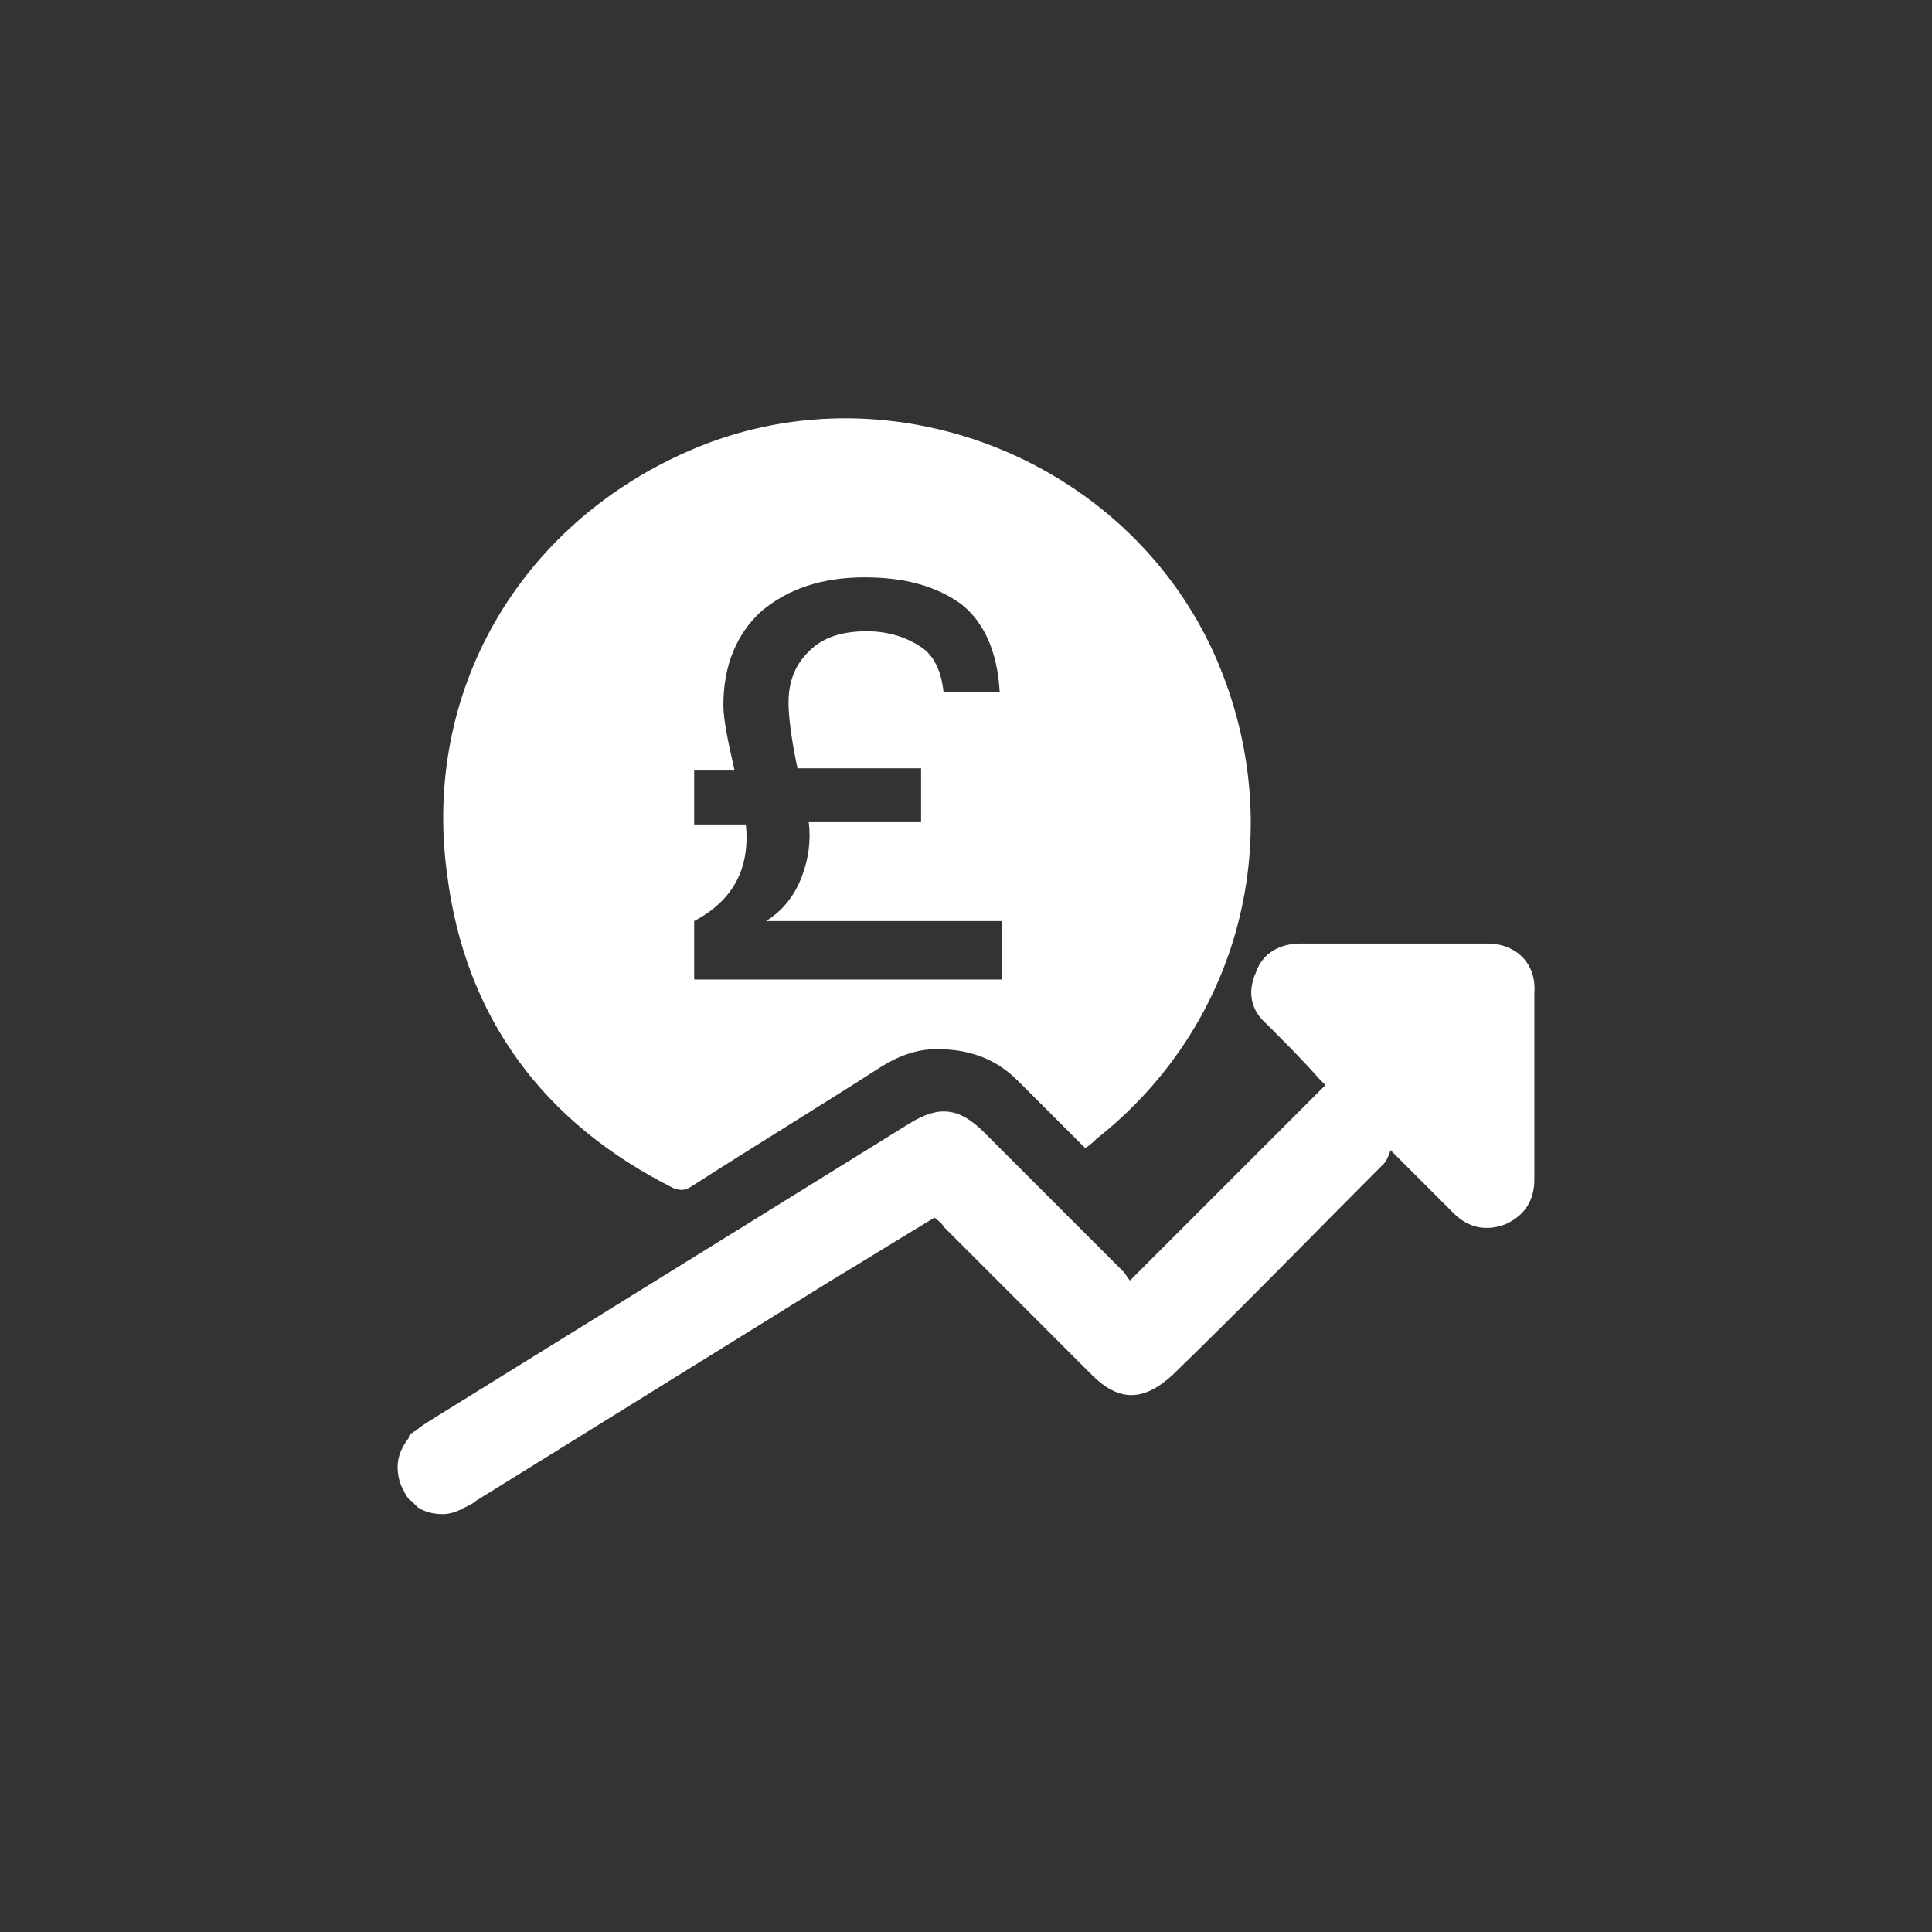
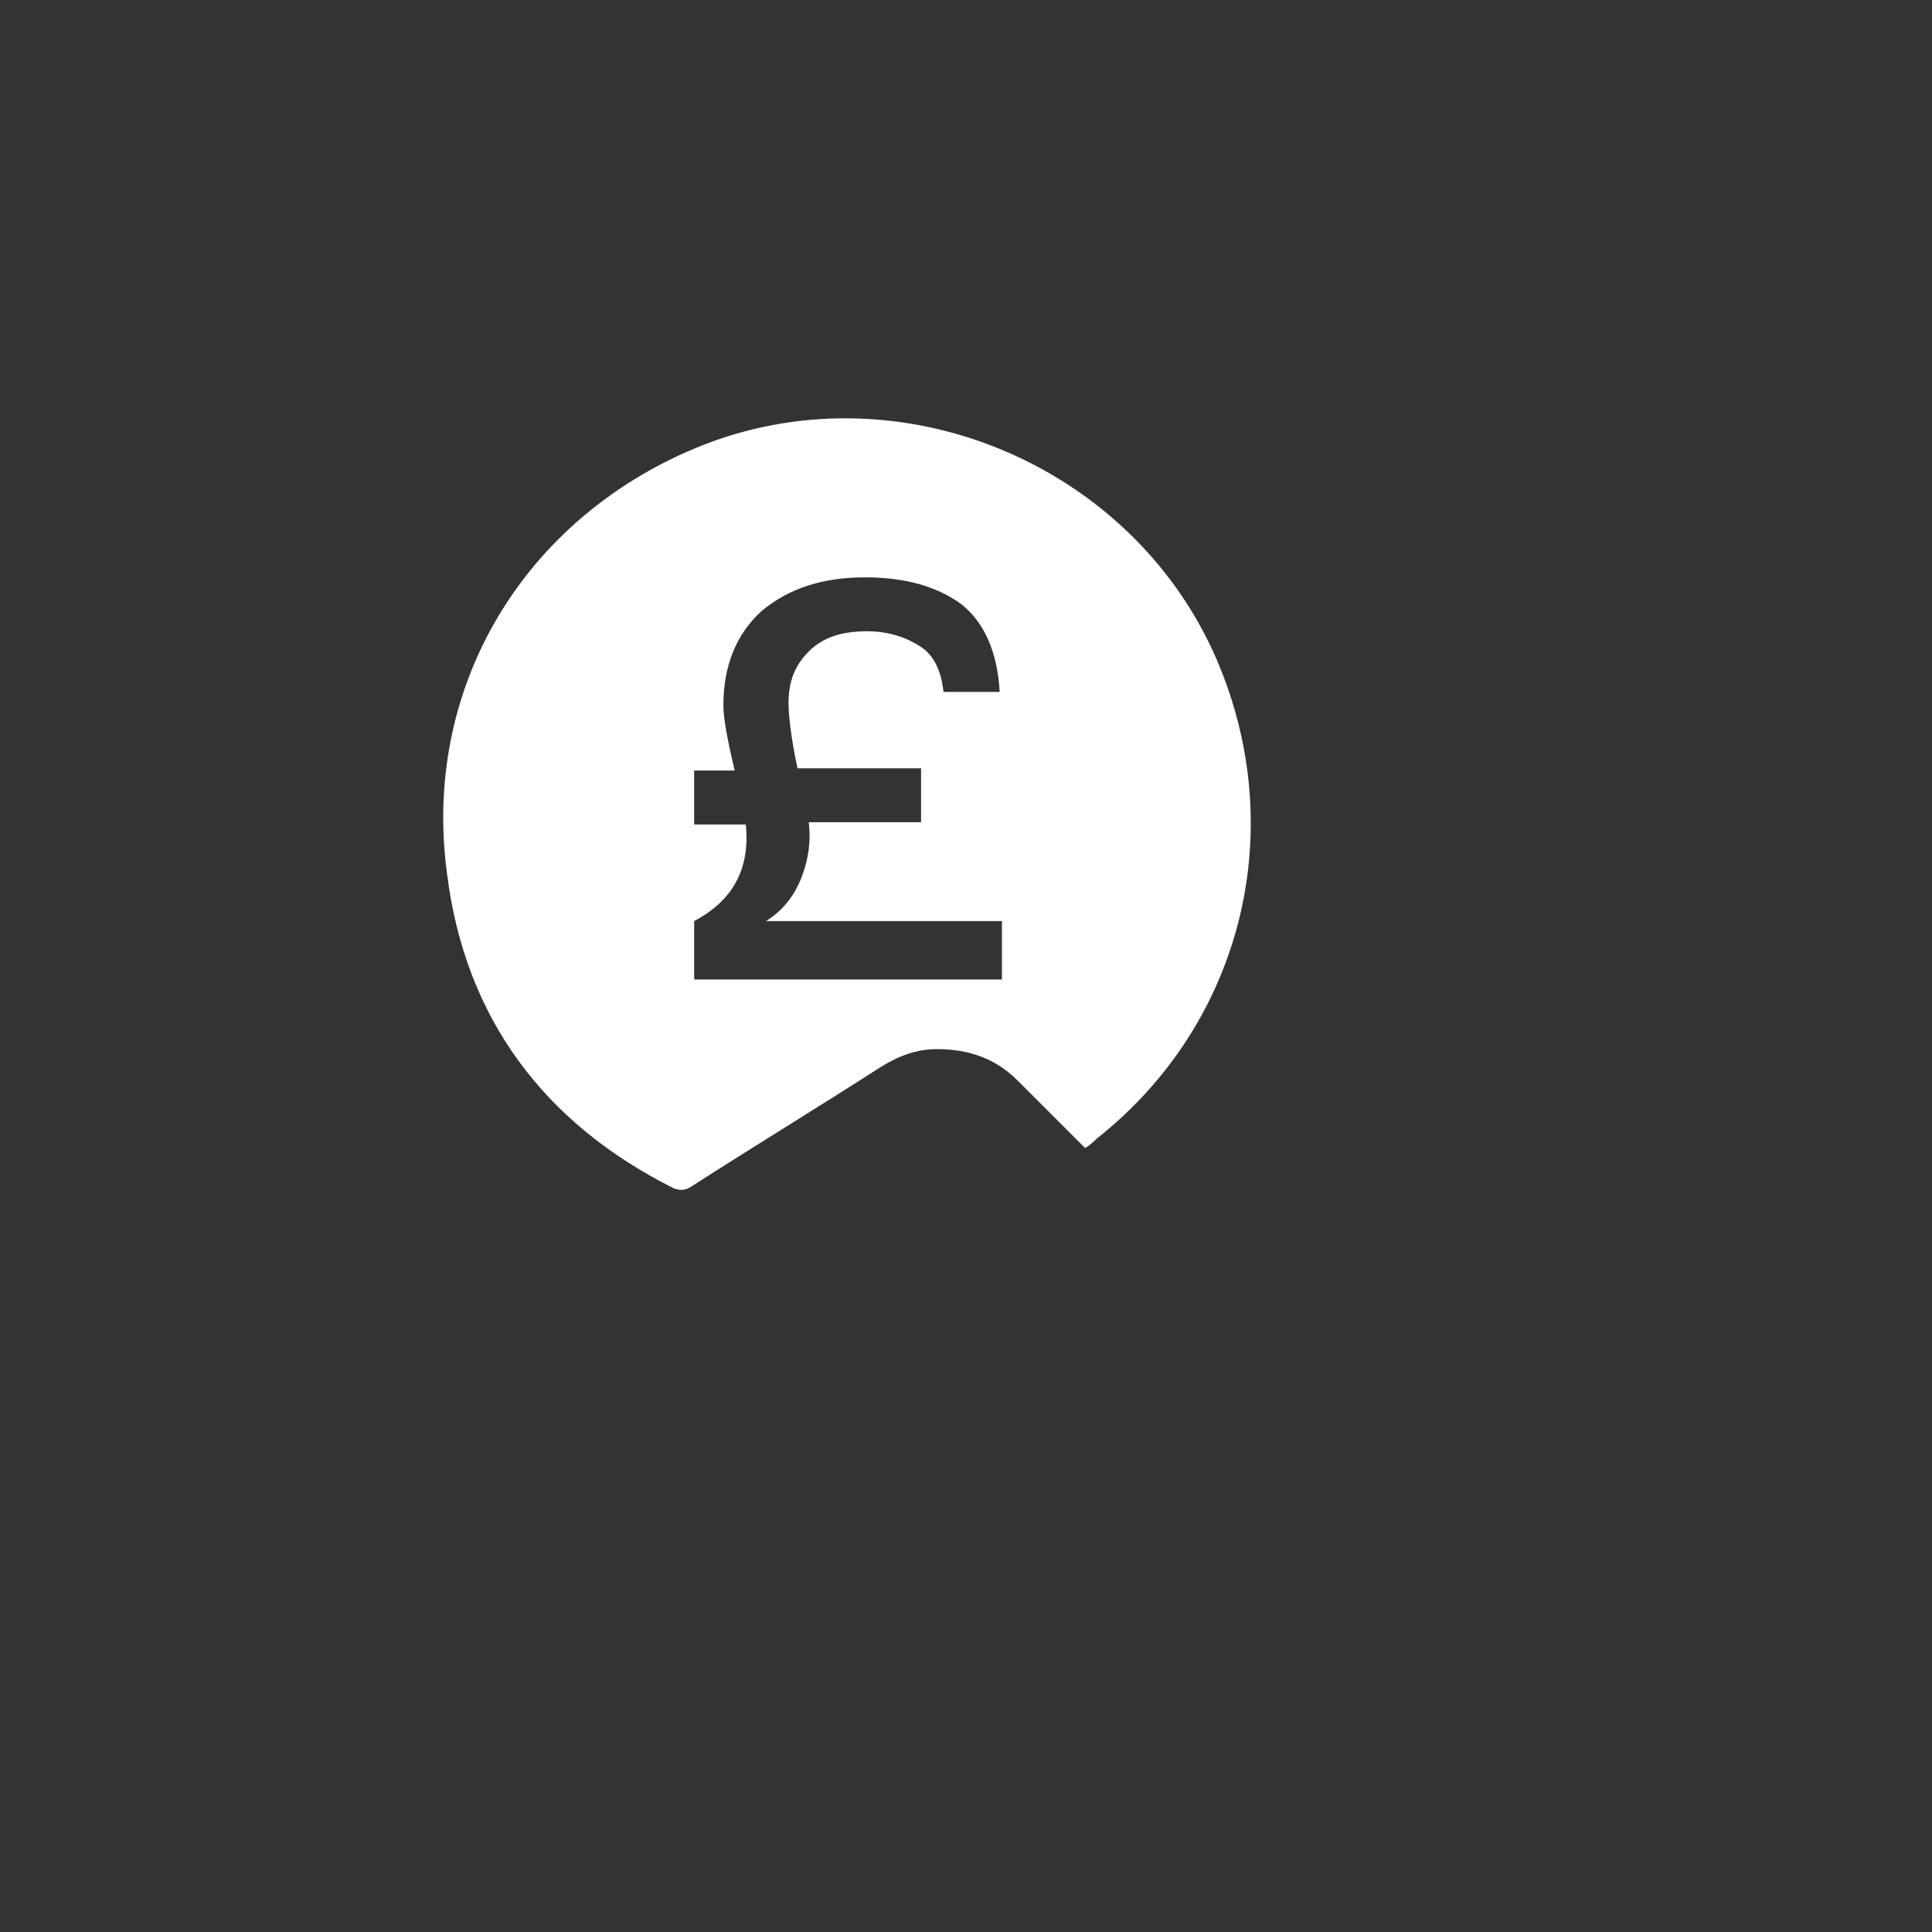
<svg xmlns="http://www.w3.org/2000/svg" version="1.1" id="Layer_1" x="0px" y="0px" viewBox="0 0 86 86" style="enable-background:new 0 0 86 86;" xml:space="preserve">
  <rect x="0" y="0" width="86" height="86" fill="#333333" stroke="none" />
  <style type="text/css">
	.st0{fill:#CD201F;}
	.st1{fill:#FFFFFF;}
</style>
  <g>
-     <path class="st1" d="M66.2,42c-2.8,0-5.6,0-8.3,0c-0.9,0-1.7,0.4-2,1.3c-0.4,0.9-0.2,1.7,0.5,2.3c0.8,0.8,1.6,1.6,2.3,2.4   c0.1,0.1,0.2,0.2,0.3,0.3c-2.9,2.9-5.8,5.8-8.7,8.7c-0.1-0.1-0.2-0.3-0.3-0.4c-2.1-2.1-4.2-4.2-6.2-6.2c-1.1-1.1-2-1.2-3.3-0.4   c-7.1,4.4-14.2,8.8-21.3,13.2c-0.3,0.2-0.5,0.3-0.7,0.5c-0.1,0-0.1,0.1-0.2,0.1c-0.1,0.1-0.1,0.1-0.1,0.2c-0.3,0.4-0.5,0.8-0.5,1.3   c0,0.4,0.1,0.8,0.3,1.1c0,0.1,0.1,0.1,0.1,0.2c0.1,0.1,0.1,0.2,0.2,0.2c0.1,0.1,0.1,0.1,0.1,0.1c0.1,0.1,0.1,0.1,0.2,0.2   c0.3,0.2,0.7,0.3,1.1,0.3c0.3,0,0.6-0.1,0.8-0.2c0.1,0,0.1-0.1,0.2-0.1c0.2-0.1,0.4-0.2,0.5-0.3L37,57c1.5-0.9,3.1-1.9,4.6-2.8   c0.1,0.1,0.3,0.2,0.4,0.4l6.6,6.6c1.2,1.2,2.3,1.2,3.6,0c3.2-3.1,6.3-6.3,9.4-9.4c0.1-0.1,0.2-0.3,0.3-0.6c1,1,1.9,1.9,2.8,2.8   c0.7,0.7,1.5,0.8,2.3,0.5c0.9-0.4,1.3-1.1,1.3-2c0-2.8,0-5.6,0-8.3C68.4,42.9,67.5,42,66.2,42z" />
    <path class="st1" d="M54,29c-4-8.7-14.6-12.8-23.4-8.9c-7.5,3.3-11.8,10.7-10.7,18.8c0.8,6.4,4.3,11.1,10.1,14   c0.3,0.1,0.5,0.1,0.8-0.1c2.8-1.8,5.6-3.5,8.4-5.3c0.8-0.5,1.6-0.8,2.5-0.8c1.4,0,2.6,0.4,3.6,1.4c1,1,2,2,3,3   c0.2-0.1,0.4-0.3,0.5-0.4C55.4,45.5,57.5,36.7,54,29z M44.5,43.6H30.9V41c1.7-0.9,2.5-2.3,2.3-4.3h-2.3v-2.4h1.8   c-0.3-1.3-0.5-2.3-0.5-2.9c0-1.8,0.6-3.2,1.7-4.2c1.2-1,2.7-1.5,4.6-1.5c1.8,0,3.2,0.4,4.3,1.2c1,0.8,1.6,2.1,1.7,3.9h-2.5   c-0.1-0.9-0.4-1.6-1-2c-0.6-0.4-1.4-0.7-2.4-0.7c-1.2,0-2,0.3-2.6,0.9c-0.6,0.6-0.9,1.3-0.9,2.3c0,0.5,0.1,1.5,0.4,2.9H41v2.4h-5   c0.1,0.8,0,1.6-0.3,2.4c-0.3,0.8-0.8,1.5-1.6,2h10.5V43.6z" />
  </g>
</svg>